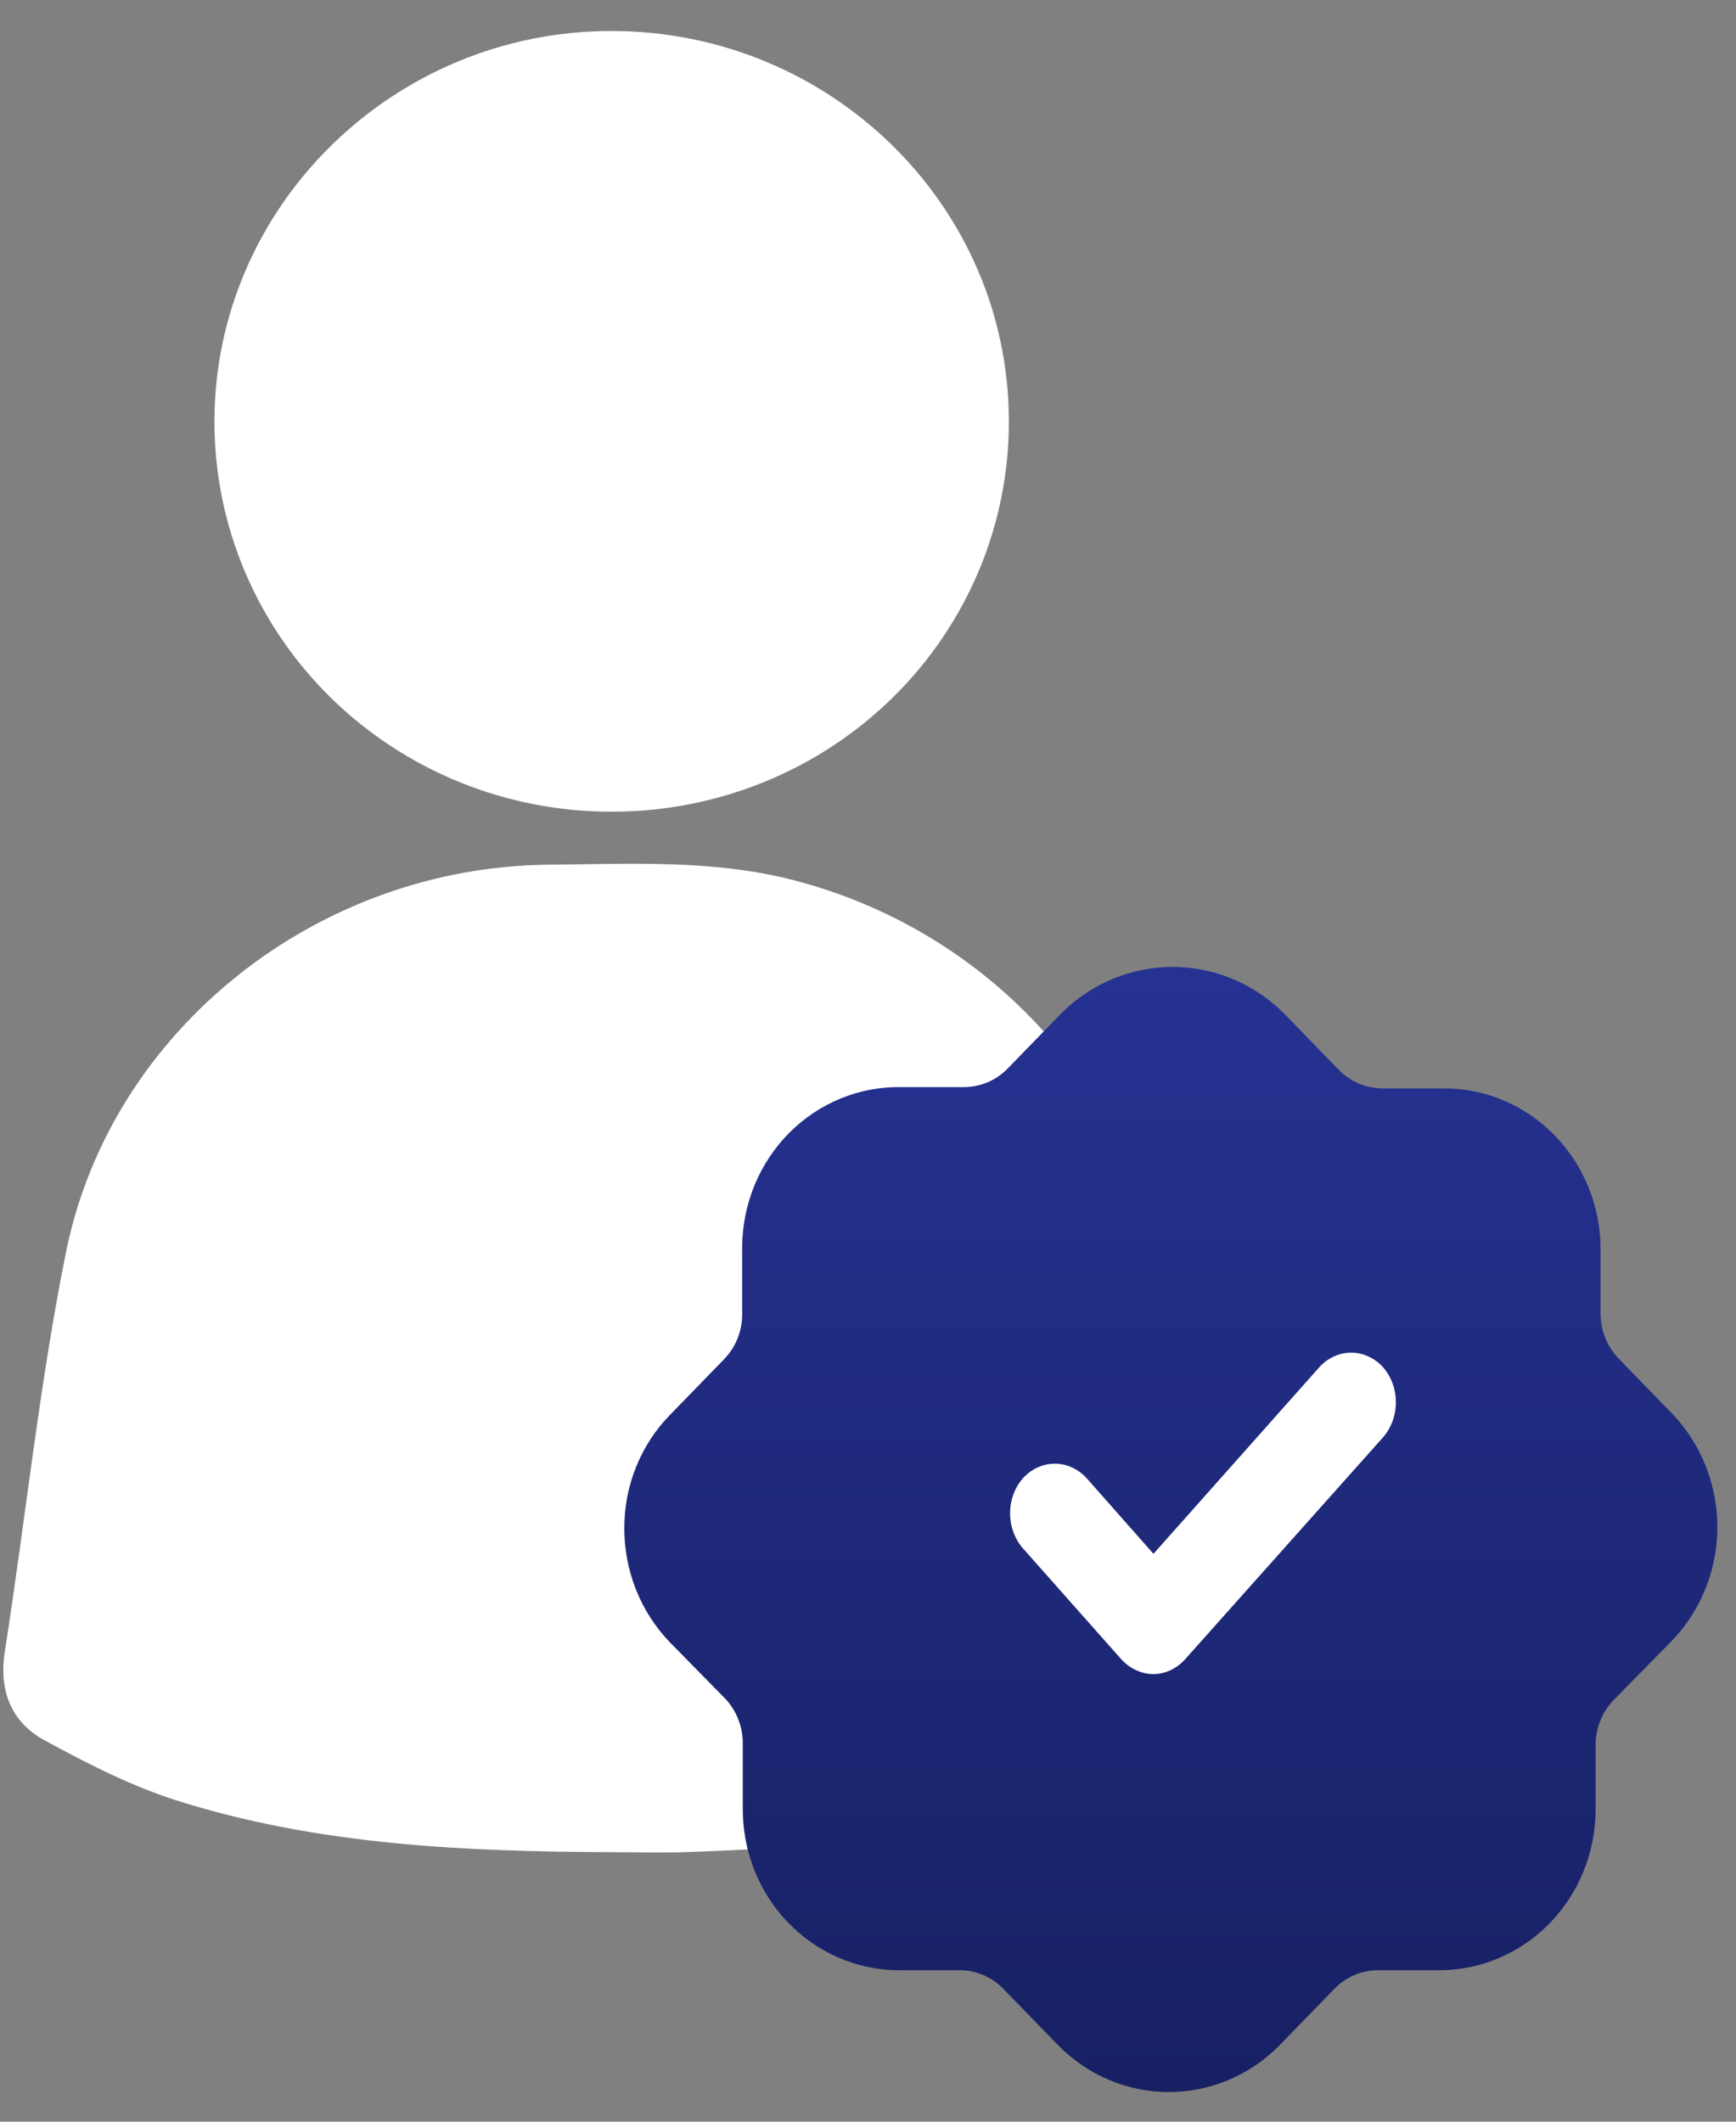
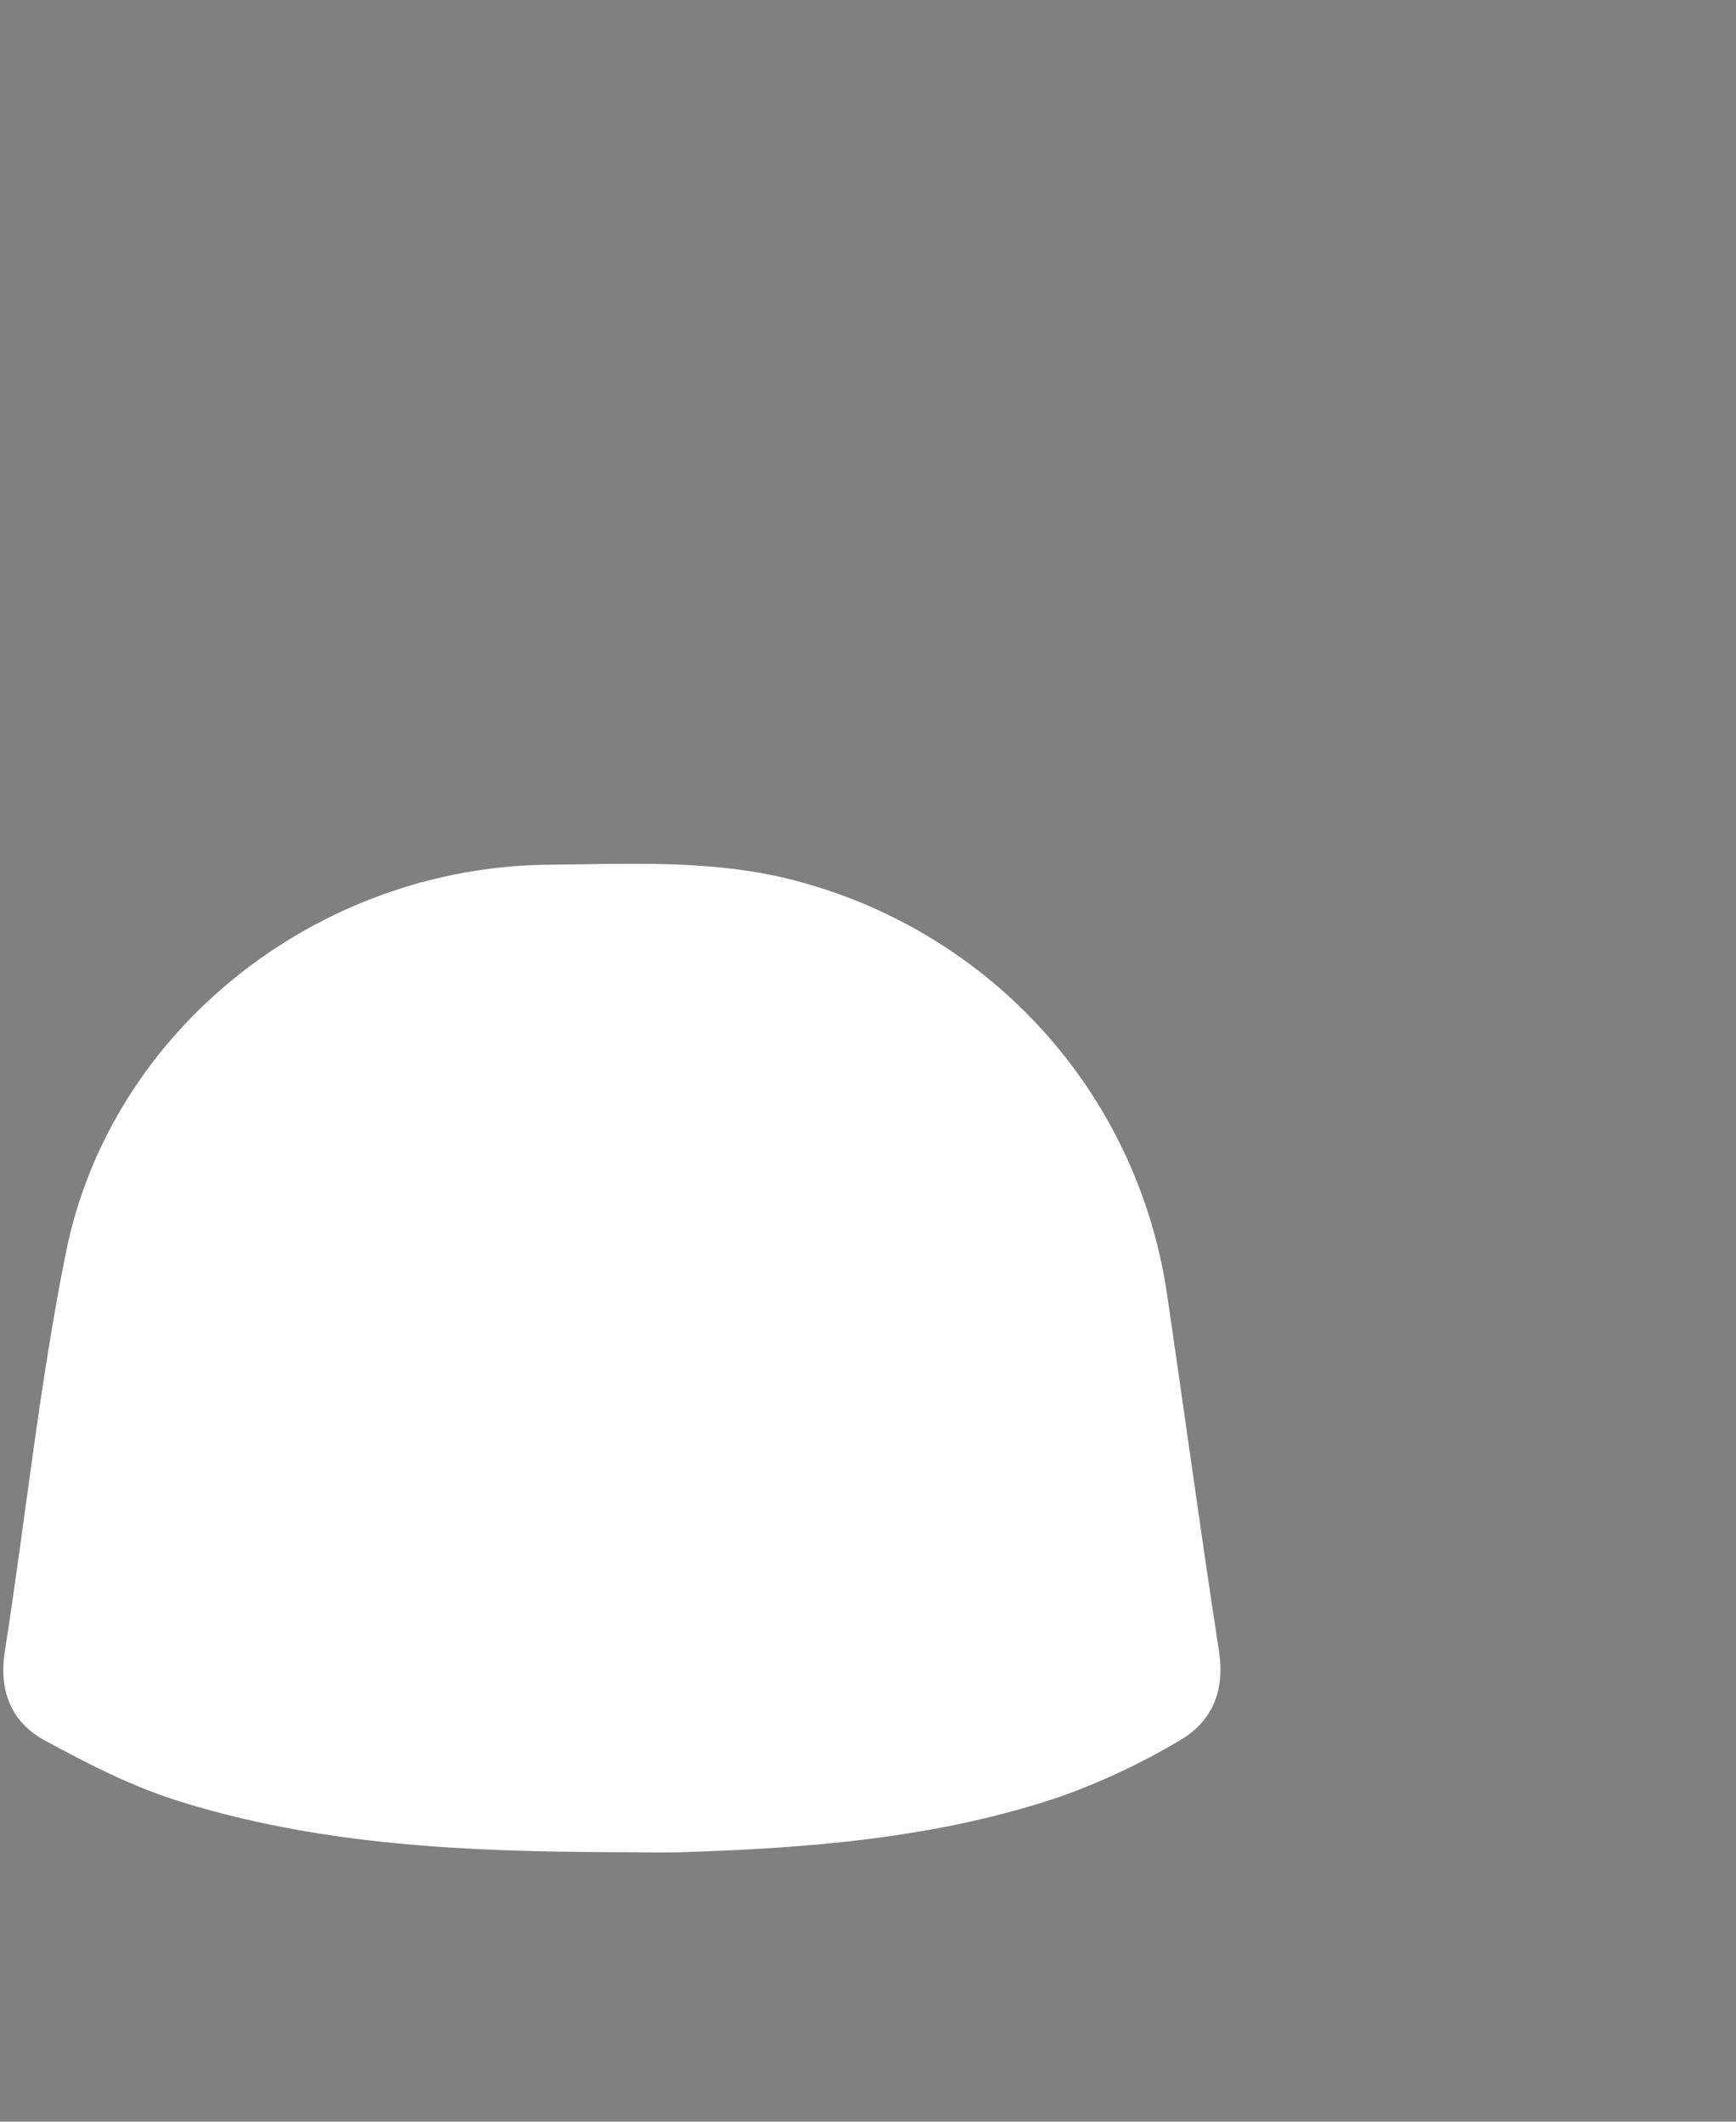
<svg xmlns="http://www.w3.org/2000/svg" width="54" height="66" viewBox="0 0 54 66" fill="none">
  <rect x="0" y="0" width="54" height="66" fill="#808080" stroke="none" />
  <path d="M19.071 57.616C14.485 57.599 9.905 57.403 5.5 56.009C4.073 55.557 2.713 54.857 1.396 54.142C0.334 53.565 -0.04 52.583 0.152 51.359C0.8 47.214 1.228 43.028 2.059 38.922C3.472 32.003 9.895 26.961 17.067 26.899C19.634 26.875 22.21 26.729 24.74 27.394C30.852 29.001 35.383 34.016 36.302 40.263C36.847 43.963 37.348 47.67 37.918 51.367C38.108 52.6 37.708 53.562 36.672 54.155C35.51 54.846 34.282 55.423 33.006 55.88C29.15 57.189 25.123 57.497 21.076 57.621C20.409 57.633 19.74 57.616 19.071 57.616Z" fill="white" />
-   <path d="M19.047 25.249C17.424 25.255 15.815 24.945 14.313 24.337C12.812 23.73 11.447 22.837 10.297 21.711C9.147 20.584 8.235 19.245 7.612 17.771C6.99 16.297 6.67 14.717 6.67 13.121C6.67 6.424 12.236 0.951 19.042 0.964C25.848 0.978 31.368 6.408 31.381 13.078C31.388 14.674 31.074 16.256 30.457 17.732C29.84 19.209 28.933 20.551 27.787 21.682C26.64 22.813 25.279 23.71 23.779 24.322C22.279 24.934 20.671 25.25 19.047 25.249Z" fill="white" />
-   <path d="M52.064 44.027L50.347 42.259C50.168 42.073 50.026 41.853 49.93 41.611C49.834 41.369 49.786 41.11 49.787 40.849V38.862C49.787 37.538 49.278 36.268 48.37 35.33C47.462 34.392 46.231 33.862 44.945 33.857H43.015C42.761 33.858 42.51 33.808 42.275 33.709C42.04 33.61 41.826 33.465 41.645 33.281L39.909 31.493C38.983 30.585 37.754 30.078 36.475 30.078C35.196 30.078 33.967 30.585 33.041 31.493L31.343 33.241C31.163 33.425 30.949 33.571 30.714 33.669C30.479 33.768 30.227 33.818 29.973 33.817H28.044C27.399 33.804 26.758 33.923 26.158 34.167C25.558 34.412 25.012 34.776 24.55 35.24C24.089 35.705 23.722 36.258 23.47 36.87C23.219 37.481 23.088 38.139 23.086 38.803V40.789C23.097 41.059 23.056 41.328 22.963 41.581C22.87 41.834 22.728 42.065 22.545 42.259L20.828 44.027C20.38 44.488 20.024 45.036 19.783 45.64C19.541 46.243 19.418 46.89 19.42 47.542C19.419 48.866 19.925 50.136 20.828 51.078L22.545 52.826C22.727 53.014 22.869 53.237 22.965 53.483C23.061 53.729 23.109 53.992 23.105 54.256V56.243C23.1 56.9 23.221 57.552 23.46 58.161C23.7 58.77 24.054 59.325 24.502 59.794C24.95 60.262 25.483 60.635 26.07 60.892C26.659 61.148 27.29 61.283 27.928 61.288H29.858C30.113 61.289 30.365 61.342 30.6 61.444C30.835 61.547 31.049 61.696 31.227 61.884L32.925 63.632C33.841 64.559 35.075 65.078 36.359 65.078C37.644 65.078 38.877 64.559 39.793 63.632L41.491 61.884C41.67 61.696 41.883 61.547 42.118 61.444C42.353 61.342 42.606 61.289 42.861 61.288H44.79C46.073 61.283 47.302 60.756 48.209 59.822C49.116 58.888 49.628 57.623 49.633 56.302V54.316C49.629 54.051 49.676 53.788 49.772 53.543C49.868 53.297 50.011 53.074 50.192 52.886L51.909 51.138C52.373 50.681 52.746 50.136 53.005 49.531C53.264 48.927 53.404 48.276 53.419 47.615C53.433 46.955 53.321 46.298 53.088 45.682C52.856 45.066 52.508 44.504 52.064 44.027Z" fill="url(#paint0_linear_4372_965)" />
-   <path d="M35.88 52.078C35.509 52.074 35.153 51.911 34.885 51.623L31.824 48.17C31.565 47.879 31.42 47.485 31.42 47.074C31.42 46.663 31.565 46.269 31.824 45.978C32.089 45.691 32.443 45.531 32.811 45.531C33.179 45.531 33.532 45.691 33.797 45.978L35.88 48.335L41.043 42.525C41.307 42.238 41.661 42.078 42.029 42.078C42.397 42.078 42.751 42.238 43.016 42.525C43.275 42.816 43.42 43.21 43.42 43.621C43.42 44.032 43.275 44.426 43.016 44.717L36.858 51.623C36.596 51.91 36.246 52.073 35.88 52.078Z" fill="white" />
  <defs>
    <linearGradient id="paint0_linear_4372_965" x1="36.42" y1="30.078" x2="36.42" y2="65.078" gradientUnits="userSpaceOnUse">
      <stop stop-color="#253292" />
      <stop offset="1" stop-color="#172063" />
    </linearGradient>
  </defs>
</svg>